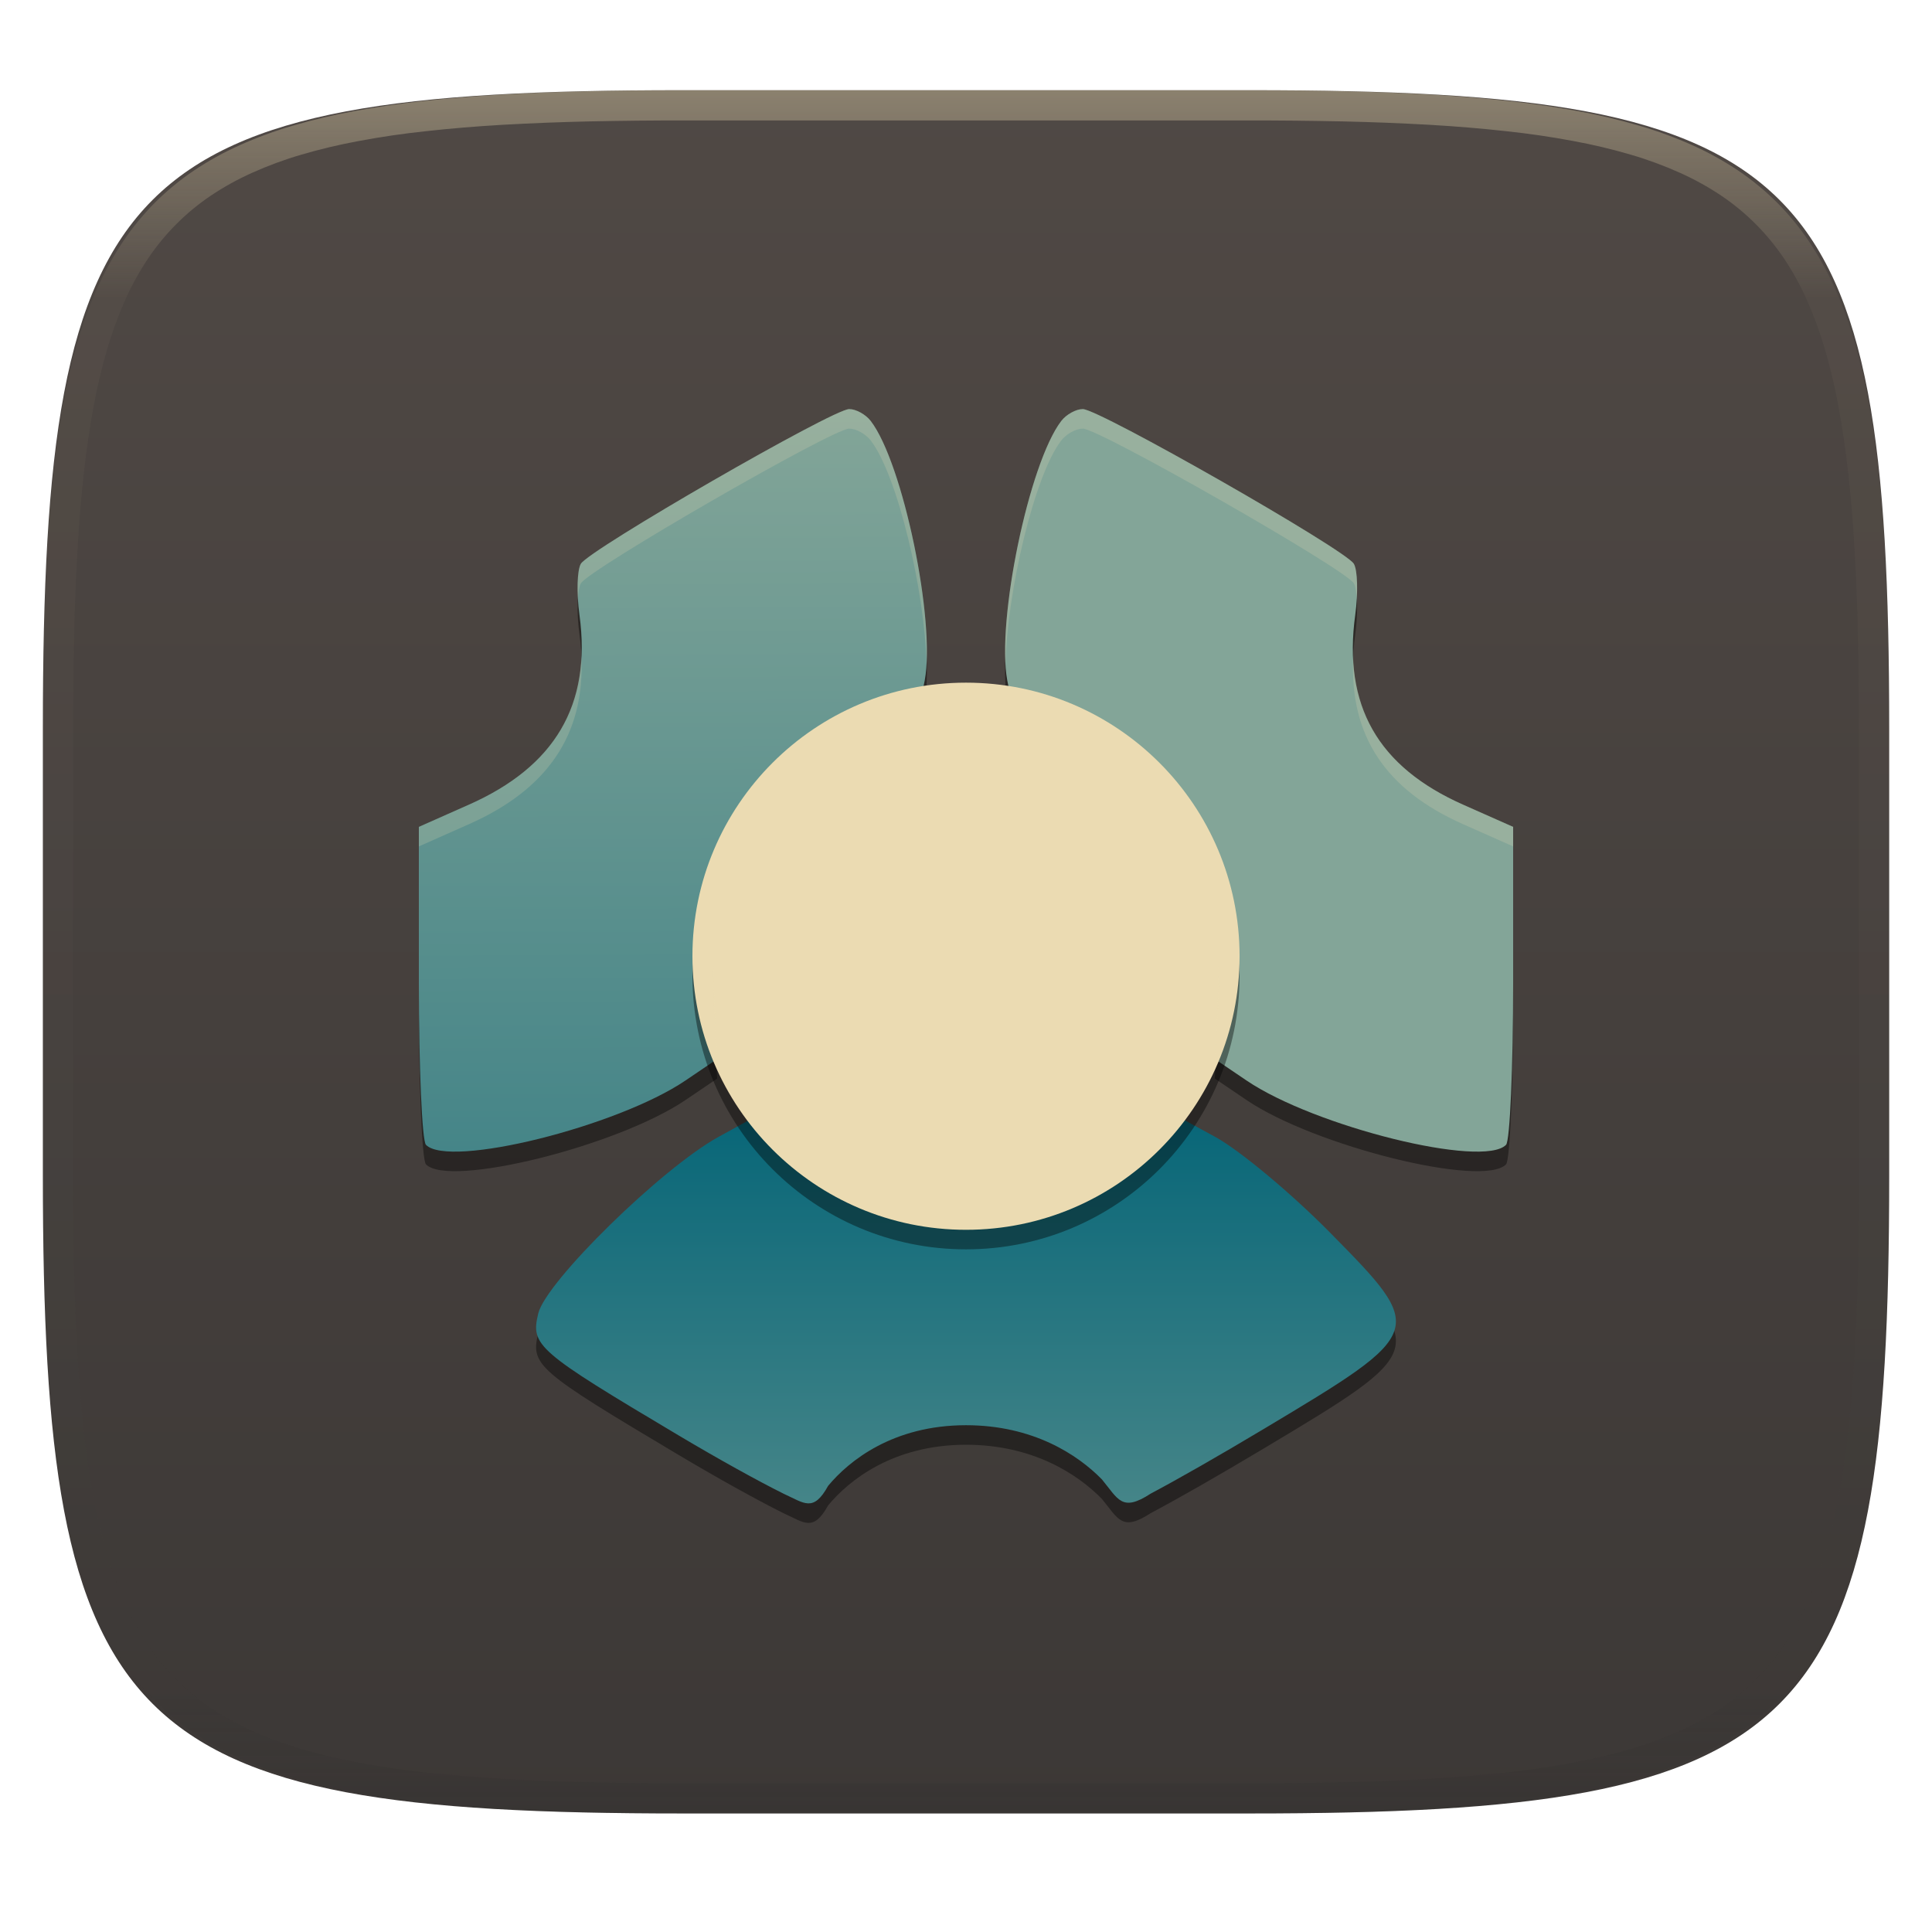
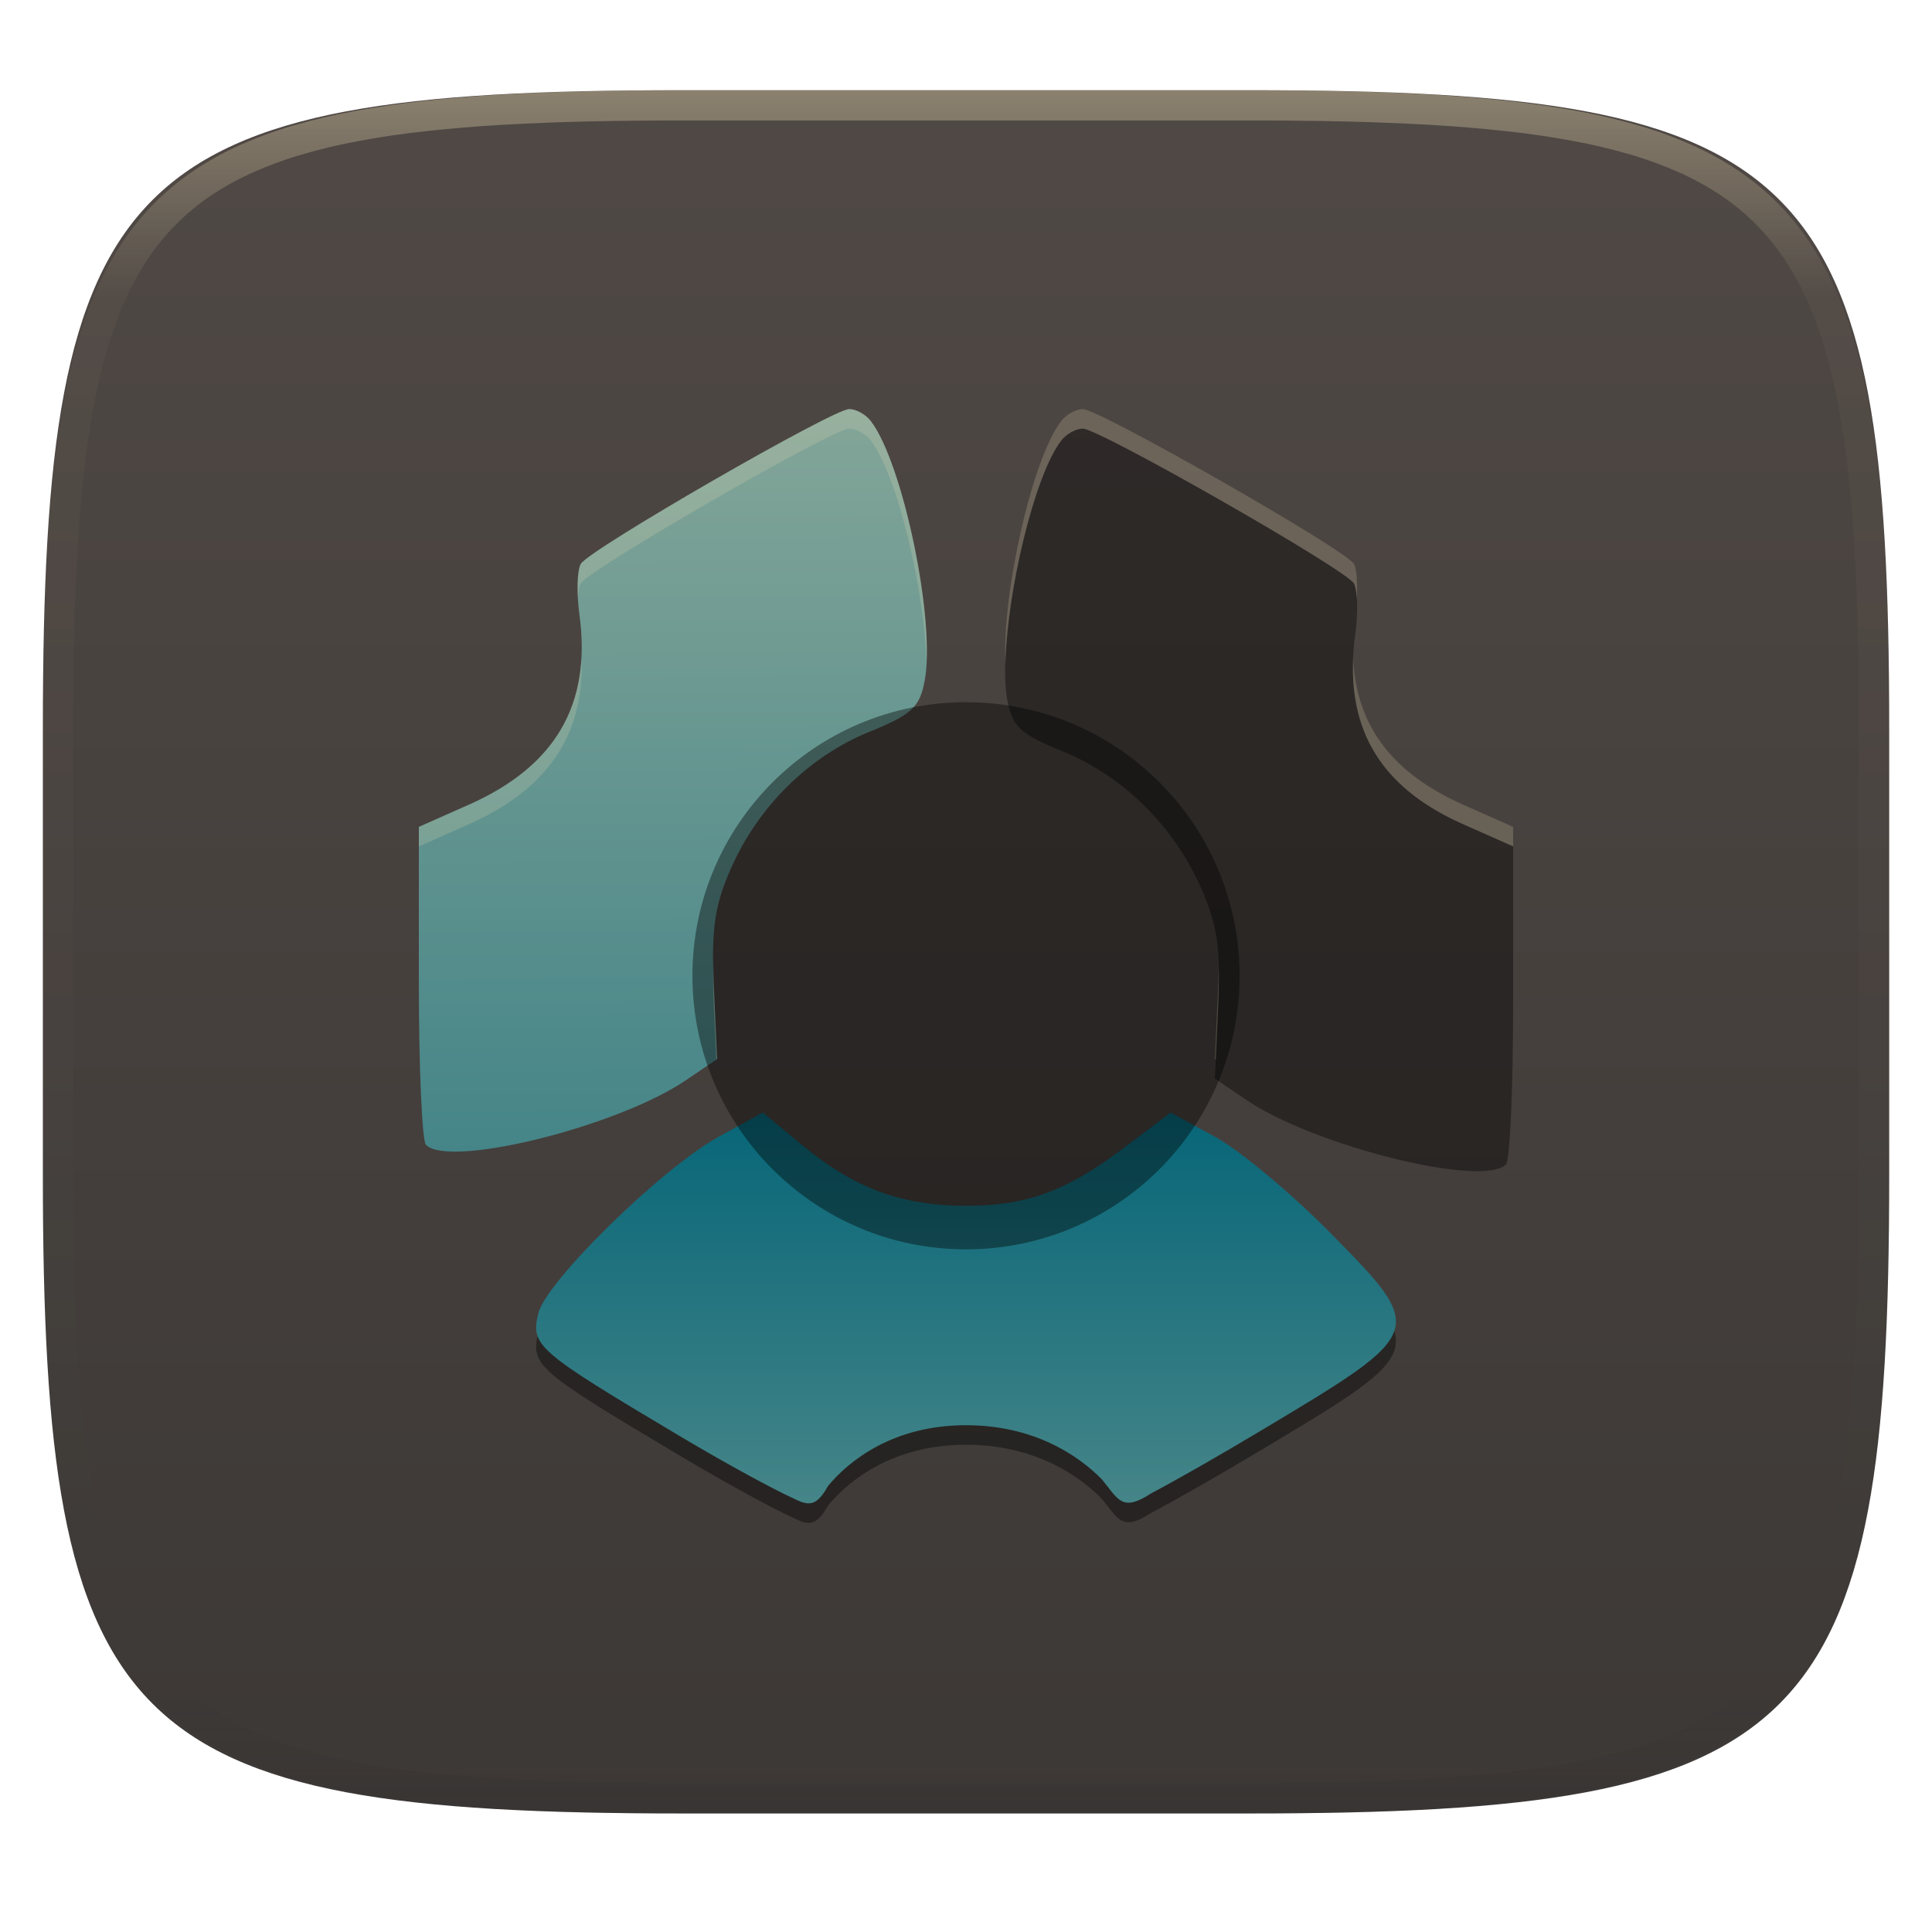
<svg xmlns="http://www.w3.org/2000/svg" style="isolation:isolate" width="256" height="256" viewBox="0 0 256 256">
  <g filter="url(#KRfuirNv7PgfwMLx1998EEY8RPvyqxhP)">
    <linearGradient id="_lgradient_53" x1="0" x2="0" y1="0" y2="1" gradientTransform="matrix(244.648,0,0,228.338,5.68,11.952)" gradientUnits="userSpaceOnUse">
      <stop offset="0%" style="stop-color:#504945" />
      <stop offset="100%" style="stop-color:#3c3836" />
    </linearGradient>
    <path fill="url(#_lgradient_53)" d="M 165.689 11.952 C 239.745 11.952 250.328 22.509 250.328 96.495 L 250.328 155.746 C 250.328 229.733 239.745 240.29 165.689 240.29 L 90.319 240.29 C 16.264 240.29 5.68 229.733 5.68 155.746 L 5.68 96.495 C 5.68 22.509 16.264 11.952 90.319 11.952 L 165.689 11.952 Z" />
  </g>
  <g opacity=".4">
    <linearGradient id="_lgradient_54" x1=".517" x2=".517" y1="0" y2="1" gradientTransform="matrix(244.65,0,0,228.34,5.68,11.95)" gradientUnits="userSpaceOnUse">
      <stop offset="0%" style="stop-color:#ebdbb2" />
      <stop offset="12.5%" stop-opacity=".098" style="stop-color:#ebdbb2" />
      <stop offset="92.5%" stop-opacity=".098" style="stop-color:#282828" />
      <stop offset="100%" stop-opacity=".498" style="stop-color:#282828" />
    </linearGradient>
    <path fill="url(#_lgradient_54)" fill-rule="evenodd" d="M 165.068 11.951 C 169.396 11.941 173.724 11.991 178.052 12.089 C 181.927 12.167 185.803 12.315 189.678 12.541 C 193.131 12.737 196.583 13.022 200.026 13.395 C 203.085 13.73 206.144 14.181 209.174 14.741 C 211.889 15.243 214.574 15.881 217.22 16.657 C 219.62 17.355 221.971 18.219 224.243 19.241 C 226.358 20.184 228.384 21.304 230.302 22.591 C 232.142 23.829 233.863 25.244 235.437 26.806 C 237.001 28.378 238.417 30.088 239.656 31.925 C 240.945 33.841 242.066 35.865 243.02 37.967 C 244.043 40.247 244.909 42.585 245.617 44.972 C 246.394 47.615 247.034 50.297 247.535 53.009 C 248.096 56.035 248.548 59.081 248.883 62.136 C 249.257 65.575 249.542 69.014 249.739 72.462 C 249.965 76.323 250.112 80.194 250.201 84.055 C 250.289 88.378 250.339 92.701 250.329 97.014 L 250.329 155.226 C 250.339 159.549 250.289 163.862 250.201 168.185 C 250.112 172.056 249.965 175.917 249.739 179.778 C 249.542 183.226 249.257 186.675 248.883 190.104 C 248.548 193.159 248.096 196.215 247.535 199.241 C 247.034 201.943 246.394 204.625 245.617 207.268 C 244.909 209.655 244.043 212.003 243.02 214.273 C 242.066 216.385 240.945 218.399 239.656 220.315 C 238.417 222.152 237.001 223.872 235.437 225.434 C 233.863 226.996 232.142 228.411 230.302 229.649 C 228.384 230.936 226.358 232.056 224.243 232.999 C 221.971 234.021 219.62 234.885 217.22 235.593 C 214.574 236.369 211.889 237.007 209.174 237.499 C 206.144 238.068 203.085 238.51 200.026 238.845 C 196.583 239.218 193.131 239.503 189.678 239.699 C 185.803 239.925 181.927 240.073 178.052 240.161 C 173.724 240.249 169.396 240.299 165.068 240.289 L 90.942 240.289 C 86.614 240.299 82.286 240.249 77.958 240.161 C 74.083 240.073 70.207 239.925 66.332 239.699 C 62.879 239.503 59.427 239.218 55.984 238.845 C 52.925 238.51 49.866 238.068 46.836 237.499 C 44.121 237.007 41.436 236.369 38.79 235.593 C 36.39 234.885 34.039 234.021 31.767 232.999 C 29.652 232.056 27.626 230.936 25.708 229.649 C 23.868 228.411 22.147 226.996 20.573 225.434 C 19.009 223.872 17.593 222.152 16.354 220.315 C 15.065 218.399 13.944 216.385 12.99 214.273 C 11.967 212.003 11.101 209.655 10.393 207.268 C 9.616 204.625 8.976 201.943 8.475 199.241 C 7.914 196.215 7.462 193.159 7.127 190.104 C 6.753 186.675 6.468 183.226 6.271 179.778 C 6.045 175.917 5.898 172.056 5.809 168.185 C 5.721 163.862 5.671 159.549 5.681 155.226 L 5.681 97.014 C 5.671 92.701 5.721 88.378 5.809 84.055 C 5.898 80.194 6.045 76.323 6.271 72.462 C 6.468 69.014 6.753 65.575 7.127 62.136 C 7.462 59.081 7.914 56.035 8.475 53.009 C 8.976 50.297 9.616 47.615 10.393 44.972 C 11.101 42.585 11.967 40.247 12.99 37.967 C 13.944 35.865 15.065 33.841 16.354 31.925 C 17.593 30.088 19.009 28.378 20.573 26.806 C 22.147 25.244 23.868 23.829 25.708 22.591 C 27.626 21.304 29.652 20.184 31.767 19.241 C 34.039 18.219 36.39 17.355 38.79 16.657 C 41.436 15.881 44.121 15.243 46.836 14.741 C 49.866 14.181 52.925 13.73 55.984 13.395 C 59.427 13.022 62.879 12.737 66.332 12.541 C 70.207 12.315 74.083 12.167 77.958 12.089 C 82.286 11.991 86.614 11.941 90.942 11.951 L 165.068 11.951 Z M 165.078 15.96 C 169.376 15.95 173.675 15.999 177.973 16.087 C 181.8 16.176 185.626 16.323 189.452 16.539 C 192.836 16.736 196.219 17.011 199.583 17.384 C 202.554 17.699 205.515 18.131 208.446 18.681 C 211.023 19.153 213.58 19.762 216.099 20.499 C 218.322 21.147 220.495 21.953 222.6 22.896 C 224.509 23.751 226.338 24.763 228.069 25.922 C 229.692 27.013 231.207 28.26 232.594 29.646 C 233.981 31.031 235.23 32.544 236.332 34.165 C 237.492 35.894 238.506 37.712 239.361 39.608 C 240.306 41.72 241.112 43.892 241.761 46.102 C 242.509 48.617 243.109 51.162 243.591 53.736 C 244.132 56.664 244.565 59.611 244.889 62.578 C 245.263 65.938 245.539 69.308 245.735 72.688 C 245.952 76.51 246.109 80.322 246.188 84.144 C 246.276 88.437 246.325 92.721 246.325 97.014 C 246.325 97.014 246.325 97.014 246.325 97.014 L 246.325 155.226 C 246.325 155.226 246.325 155.226 246.325 155.226 C 246.325 159.519 246.276 163.803 246.188 168.096 C 246.109 171.918 245.952 175.74 245.735 179.552 C 245.539 182.932 245.263 186.302 244.889 189.672 C 244.565 192.629 244.132 195.576 243.591 198.504 C 243.109 201.078 242.509 203.623 241.761 206.138 C 241.112 208.358 240.306 210.52 239.361 212.632 C 238.506 214.528 237.492 216.356 236.332 218.075 C 235.23 219.706 233.981 221.219 232.594 222.604 C 231.207 223.98 229.692 225.227 228.069 226.318 C 226.338 227.477 224.509 228.489 222.6 229.344 C 220.495 230.297 218.322 231.093 216.099 231.741 C 213.58 232.478 211.023 233.087 208.446 233.559 C 205.515 234.109 202.554 234.541 199.583 234.865 C 196.219 235.229 192.836 235.514 189.452 235.701 C 185.626 235.917 181.8 236.074 177.973 236.153 C 173.675 236.251 169.376 236.29 165.078 236.29 C 165.078 236.29 165.078 236.29 165.068 236.29 L 90.942 236.29 C 90.932 236.29 90.932 236.29 90.932 236.29 C 86.634 236.29 82.335 236.251 78.037 236.153 C 74.21 236.074 70.384 235.917 66.558 235.701 C 63.174 235.514 59.791 235.229 56.427 234.865 C 53.456 234.541 50.495 234.109 47.564 233.559 C 44.987 233.087 42.43 232.478 39.911 231.741 C 37.688 231.093 35.515 230.297 33.41 229.344 C 31.501 228.489 29.672 227.477 27.941 226.318 C 26.318 225.227 24.803 223.98 23.416 222.604 C 22.029 221.219 20.78 219.706 19.678 218.075 C 18.518 216.356 17.504 214.528 16.649 212.632 C 15.704 210.52 14.898 208.358 14.249 206.138 C 13.501 203.623 12.901 201.078 12.419 198.504 C 11.878 195.576 11.445 192.629 11.121 189.672 C 10.747 186.302 10.472 182.932 10.275 179.552 C 10.058 175.74 9.901 171.918 9.822 168.096 C 9.734 163.803 9.685 159.519 9.685 155.226 C 9.685 155.226 9.685 155.226 9.685 155.226 L 9.685 97.014 C 9.685 97.014 9.685 97.014 9.685 97.014 C 9.685 92.721 9.734 88.437 9.822 84.144 C 9.901 80.322 10.058 76.51 10.275 72.688 C 10.472 69.308 10.747 65.938 11.121 62.578 C 11.445 59.611 11.878 56.664 12.419 53.736 C 12.901 51.162 13.501 48.617 14.249 46.102 C 14.898 43.892 15.704 41.72 16.649 39.608 C 17.504 37.712 18.518 35.894 19.678 34.165 C 20.78 32.544 22.029 31.031 23.416 29.646 C 24.803 28.26 26.318 27.013 27.941 25.922 C 29.672 24.763 31.501 23.751 33.41 22.896 C 35.515 21.953 37.688 21.147 39.911 20.499 C 42.43 19.762 44.987 19.153 47.564 18.681 C 50.495 18.131 53.456 17.699 56.427 17.384 C 59.791 17.011 63.174 16.736 66.558 16.539 C 70.384 16.323 74.21 16.176 78.037 16.087 C 82.335 15.999 86.634 15.95 90.932 15.96 C 90.932 15.96 90.932 15.96 90.942 15.96 L 165.068 15.96 C 165.078 15.96 165.078 15.96 165.078 15.96 Z" />
  </g>
  <g>
    <g opacity=".4" filter="url(#H3V7PE1au9NIiz5s35PWkILxh2yPQouK)">
-       <path d="M 56.441 154.283 C 55.923 153.748 55.5 144.051 55.5 132.733 L 55.5 112.155 L 62.131 109.212 C 73.454 104.188 78.422 96.07 76.78 84.052 C 76.383 81.146 76.47 78.101 76.972 77.285 C 78.149 75.376 110.354 56.795 112.524 56.795 C 113.427 56.795 114.71 57.503 115.375 58.368 C 119.643 63.92 124.003 84.881 122.529 92.764 C 121.866 96.311 120.838 97.261 115.165 99.571 C 107.171 102.826 100.463 109.457 96.846 117.68 C 94.678 122.609 94.238 125.668 94.589 133.362 L 95.024 142.92 L 90.83 145.76 C 81.787 151.885 59.473 157.415 56.441 154.283 L 56.441 154.283 Z" />
-     </g>
+       </g>
    <g opacity=".4" filter="url(#N94XWsUmAdWHF9OhdjNmmZSkFDV9UBp2)">
      <path d="M 199.559 154.283 C 200.077 153.748 200.5 144.051 200.5 132.733 L 200.5 112.155 L 193.869 109.212 C 182.546 104.188 177.935 96.07 179.577 84.052 C 179.974 81.146 179.887 78.101 179.385 77.285 C 178.208 75.376 145.646 56.795 143.476 56.795 C 142.573 56.795 141.29 57.503 140.625 58.368 C 136.357 63.92 131.997 84.881 133.471 92.764 C 134.134 96.311 135.162 97.261 140.835 99.571 C 148.829 102.826 155.537 109.457 159.154 117.68 C 161.322 122.609 161.762 125.668 161.411 133.362 L 160.976 142.92 L 165.17 145.76 C 174.213 151.885 196.527 157.415 199.559 154.283 L 199.559 154.283 Z" />
    </g>
    <g opacity=".4" filter="url(#LgfDUuhjhxkWBmmesdxTKklqUH2Hcave)">
      <path d="M 89.869 192.757 C 71.089 181.577 70.296 180.887 71.323 176.625 C 72.34 172.4 87.69 157.366 95.207 153.232 L 101.069 150.009 L 106.408 154.417 C 113.132 159.968 119.312 162.287 127.576 162.361 C 135.871 162.435 141.175 160.529 148.908 154.695 L 155.112 150.016 L 160.987 153.213 C 164.218 154.972 171.06 160.666 176.19 165.867 C 189.072 178.927 189.044 179.011 167.505 191.904 C 161.511 195.492 155.942 198.666 152.47 200.504 C 148.639 203.001 148.181 201.242 146.005 198.614 C 142.804 195.342 136.88 191.437 128 191.437 C 118.319 191.437 112.48 196.161 109.733 199.47 C 107.767 203.026 106.578 201.753 103.892 200.544 C 100.471 198.845 95.29 195.984 89.869 192.757 Z" />
    </g>
    <linearGradient id="_lgradient_55" x1="0" x2="0" y1="0" y2="1" gradientTransform="matrix(113.929,0,0,51.786,71.036,147.42)" gradientUnits="userSpaceOnUse">
      <stop offset="0%" style="stop-color:#076678" />
      <stop offset="100%" style="stop-color:#458588" />
    </linearGradient>
    <path fill="url(#_lgradient_55)" d="M 89.869 190.167 C 71.089 178.988 70.296 178.298 71.323 174.035 C 72.34 169.811 87.69 154.777 95.207 150.643 L 101.069 147.42 L 106.408 151.827 C 113.132 157.378 119.312 159.697 127.576 159.772 C 135.871 159.846 141.175 157.94 148.908 152.106 L 155.112 147.426 L 160.987 150.624 C 164.218 152.382 171.06 158.077 176.19 163.278 C 189.072 176.337 189.044 176.422 167.505 189.315 C 161.511 192.903 155.942 196.077 152.47 197.915 C 148.639 200.412 148.181 198.652 146.005 196.025 C 142.804 192.753 136.88 188.848 128 188.848 C 118.319 188.848 112.48 193.572 109.733 196.88 C 107.767 200.437 106.578 199.164 103.892 197.955 C 100.471 196.256 95.29 193.394 89.869 190.167 Z" />
    <linearGradient id="_lgradient_56" x1=".187" x2=".19" y1=".005" y2=".999" gradientTransform="matrix(67.321,0,0,98.393,55.5,54.205)" gradientUnits="userSpaceOnUse">
      <stop offset="0%" style="stop-color:#83a598" />
      <stop offset="100%" style="stop-color:#458588" />
    </linearGradient>
    <path fill="url(#_lgradient_56)" d="M 56.441 151.694 C 55.923 151.159 55.5 141.461 55.5 130.143 L 55.5 109.565 L 62.131 106.623 C 73.454 101.599 78.422 93.481 76.78 81.463 C 76.383 78.557 76.47 75.512 76.972 74.696 C 78.149 72.786 110.354 54.205 112.524 54.205 C 113.427 54.205 114.71 54.913 115.375 55.779 C 119.643 61.331 124.003 82.291 122.529 90.174 C 121.866 93.722 120.838 94.672 115.165 96.982 C 107.171 100.237 100.463 106.868 96.846 115.091 C 94.678 120.02 94.238 123.079 94.589 130.772 L 95.024 140.33 L 90.83 143.171 C 81.787 149.296 59.473 154.826 56.441 151.694 L 56.441 151.694 Z" />
    <linearGradient id="_lgradient_57" x1="0" x2="0" y1="0" y2="1" gradientTransform="matrix(67.321,0,0,98.393,133.179,54.205)" gradientUnits="userSpaceOnUse">
      <stop offset="0%" style="stop-color:#83a598" />
      <stop offset="100%" style="stop-color:#83a598" />
    </linearGradient>
-     <path fill="url(#_lgradient_57)" d="M 199.559 151.694 C 200.077 151.159 200.5 141.461 200.5 130.143 L 200.5 109.565 L 193.869 106.623 C 182.546 101.599 177.935 93.481 179.577 81.463 C 179.974 78.557 179.887 75.512 179.385 74.696 C 178.208 72.786 145.646 54.205 143.476 54.205 C 142.573 54.205 141.29 54.913 140.625 55.779 C 136.357 61.331 131.997 82.291 133.471 90.174 C 134.134 93.722 135.162 94.672 140.835 96.982 C 148.829 100.237 155.537 106.868 159.154 115.091 C 161.322 120.02 161.762 123.079 161.411 130.772 L 160.976 140.33 L 165.17 143.171 C 174.213 149.296 196.527 154.826 199.559 151.694 L 199.559 151.694 Z" />
    <g opacity=".4" filter="url(#g8e9CNolX9rVwMkbAS9akLj5LtDZLHyu)">
      <circle cx="128" cy="129.295" r="36.25" vector-effect="non-scaling-stroke" />
    </g>
-     <circle fill="#ebdbb2" cx="128" cy="126.705" r="36.25" vector-effect="non-scaling-stroke" />
    <g opacity=".2">
      <path fill="#ebdbb2" d="M 112.525 54.205 C 110.355 54.205 78.149 72.788 76.973 74.697 C 76.591 75.317 76.456 77.222 76.583 79.375 C 76.643 78.419 76.761 77.63 76.973 77.286 C 78.149 75.377 110.355 56.795 112.525 56.795 C 113.428 56.795 114.712 57.502 115.377 58.367 C 118.955 63.021 122.548 78.422 122.766 87.952 C 123.274 78.92 119.294 60.873 115.377 55.778 C 114.712 54.913 113.428 54.205 112.525 54.205 Z M 77.039 87.052 C 76.605 96.048 71.597 102.423 62.13 106.623 L 55.5 109.567 L 55.5 112.156 L 62.13 109.213 C 72.48 104.62 77.503 97.43 77.039 87.052 Z M 94.531 127.818 C 94.481 129.408 94.487 131.169 94.587 133.361 L 94.906 140.405 L 95.022 140.329 L 94.587 130.771 C 94.535 129.636 94.546 128.773 94.531 127.818 Z" />
    </g>
    <g opacity=".2">
      <path fill="#ebdbb2" d="M 143.475 54.205 C 142.572 54.205 141.288 54.913 140.623 55.778 C 136.706 60.873 132.726 78.92 133.234 87.952 C 133.452 78.422 137.045 63.021 140.623 58.367 C 141.288 57.502 142.572 56.795 143.475 56.795 C 145.645 56.795 178.21 75.377 179.386 77.286 C 179.599 77.632 179.717 78.429 179.776 79.395 C 179.905 77.234 179.769 75.319 179.386 74.697 C 178.21 72.788 145.645 54.205 143.475 54.205 Z M 179.3 87.279 C 178.865 97.535 183.596 104.654 193.87 109.213 L 200.5 112.156 L 200.5 109.567 L 193.87 106.623 C 184.483 102.458 179.723 96.157 179.3 87.279 Z M 161.469 127.818 C 161.454 128.773 161.465 129.636 161.413 130.771 L 160.978 140.329 L 161.094 140.405 L 161.413 133.361 C 161.513 131.169 161.519 129.408 161.469 127.818 Z" />
    </g>
  </g>
</svg>